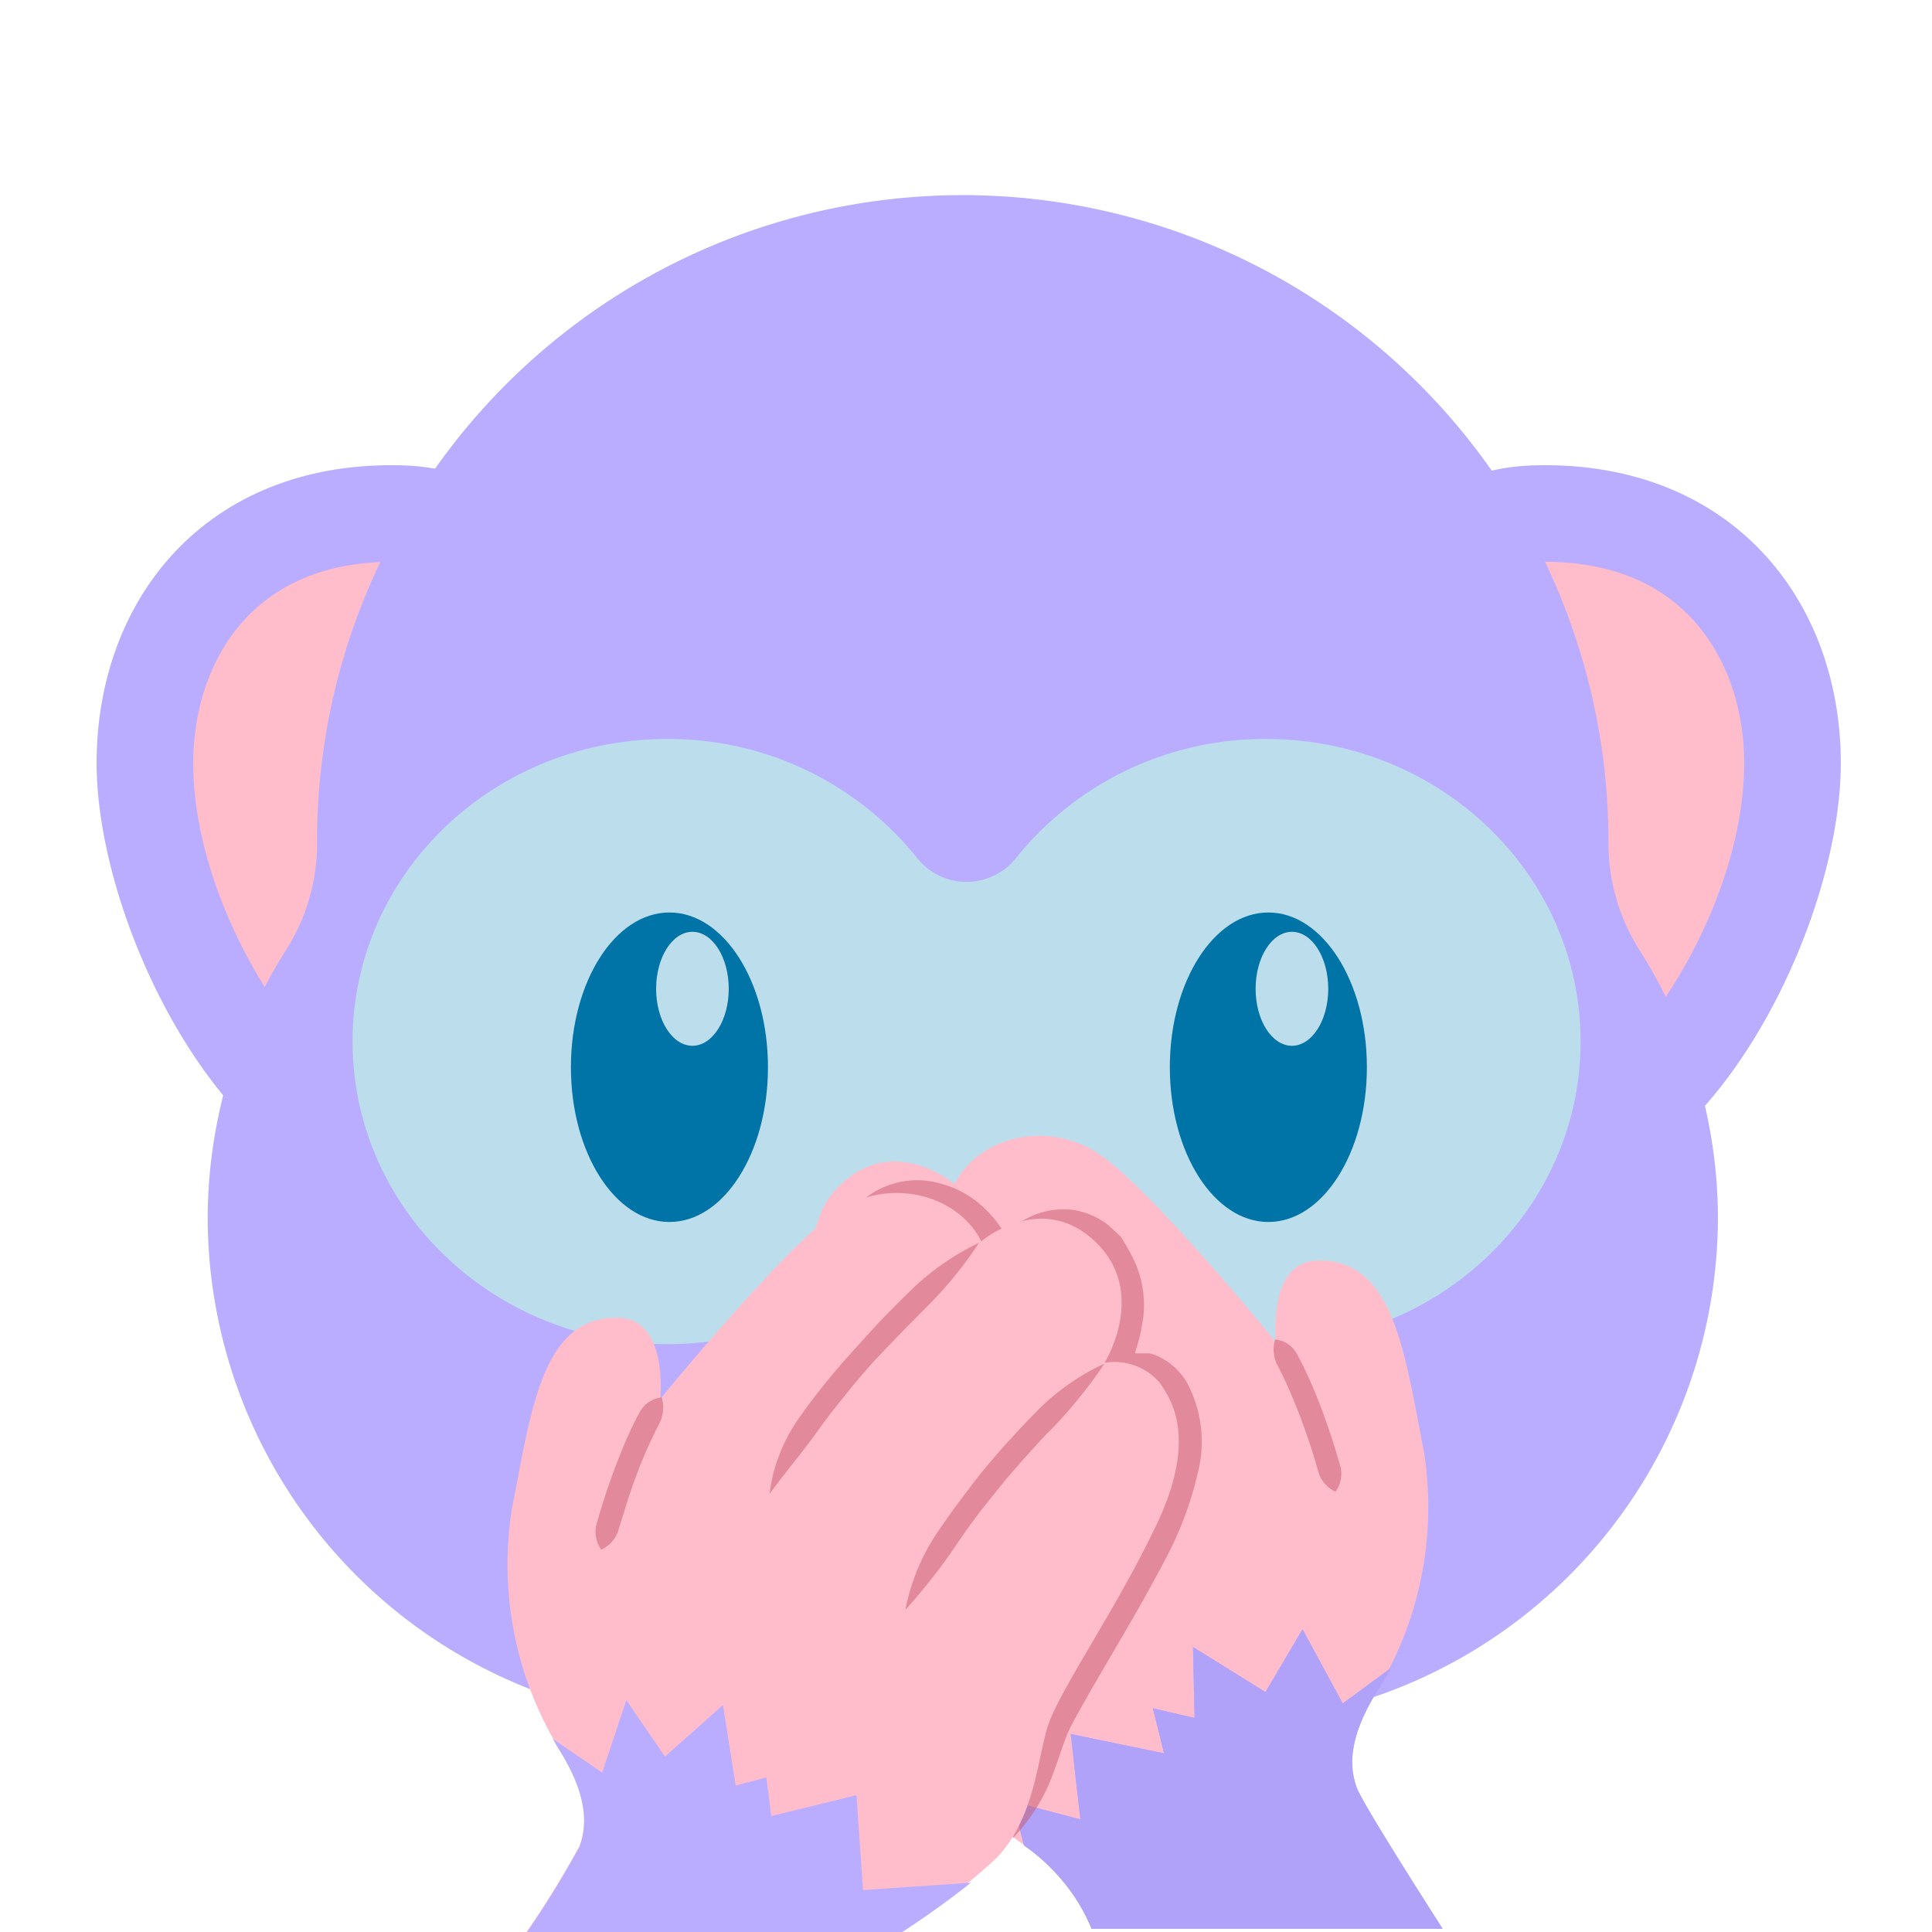
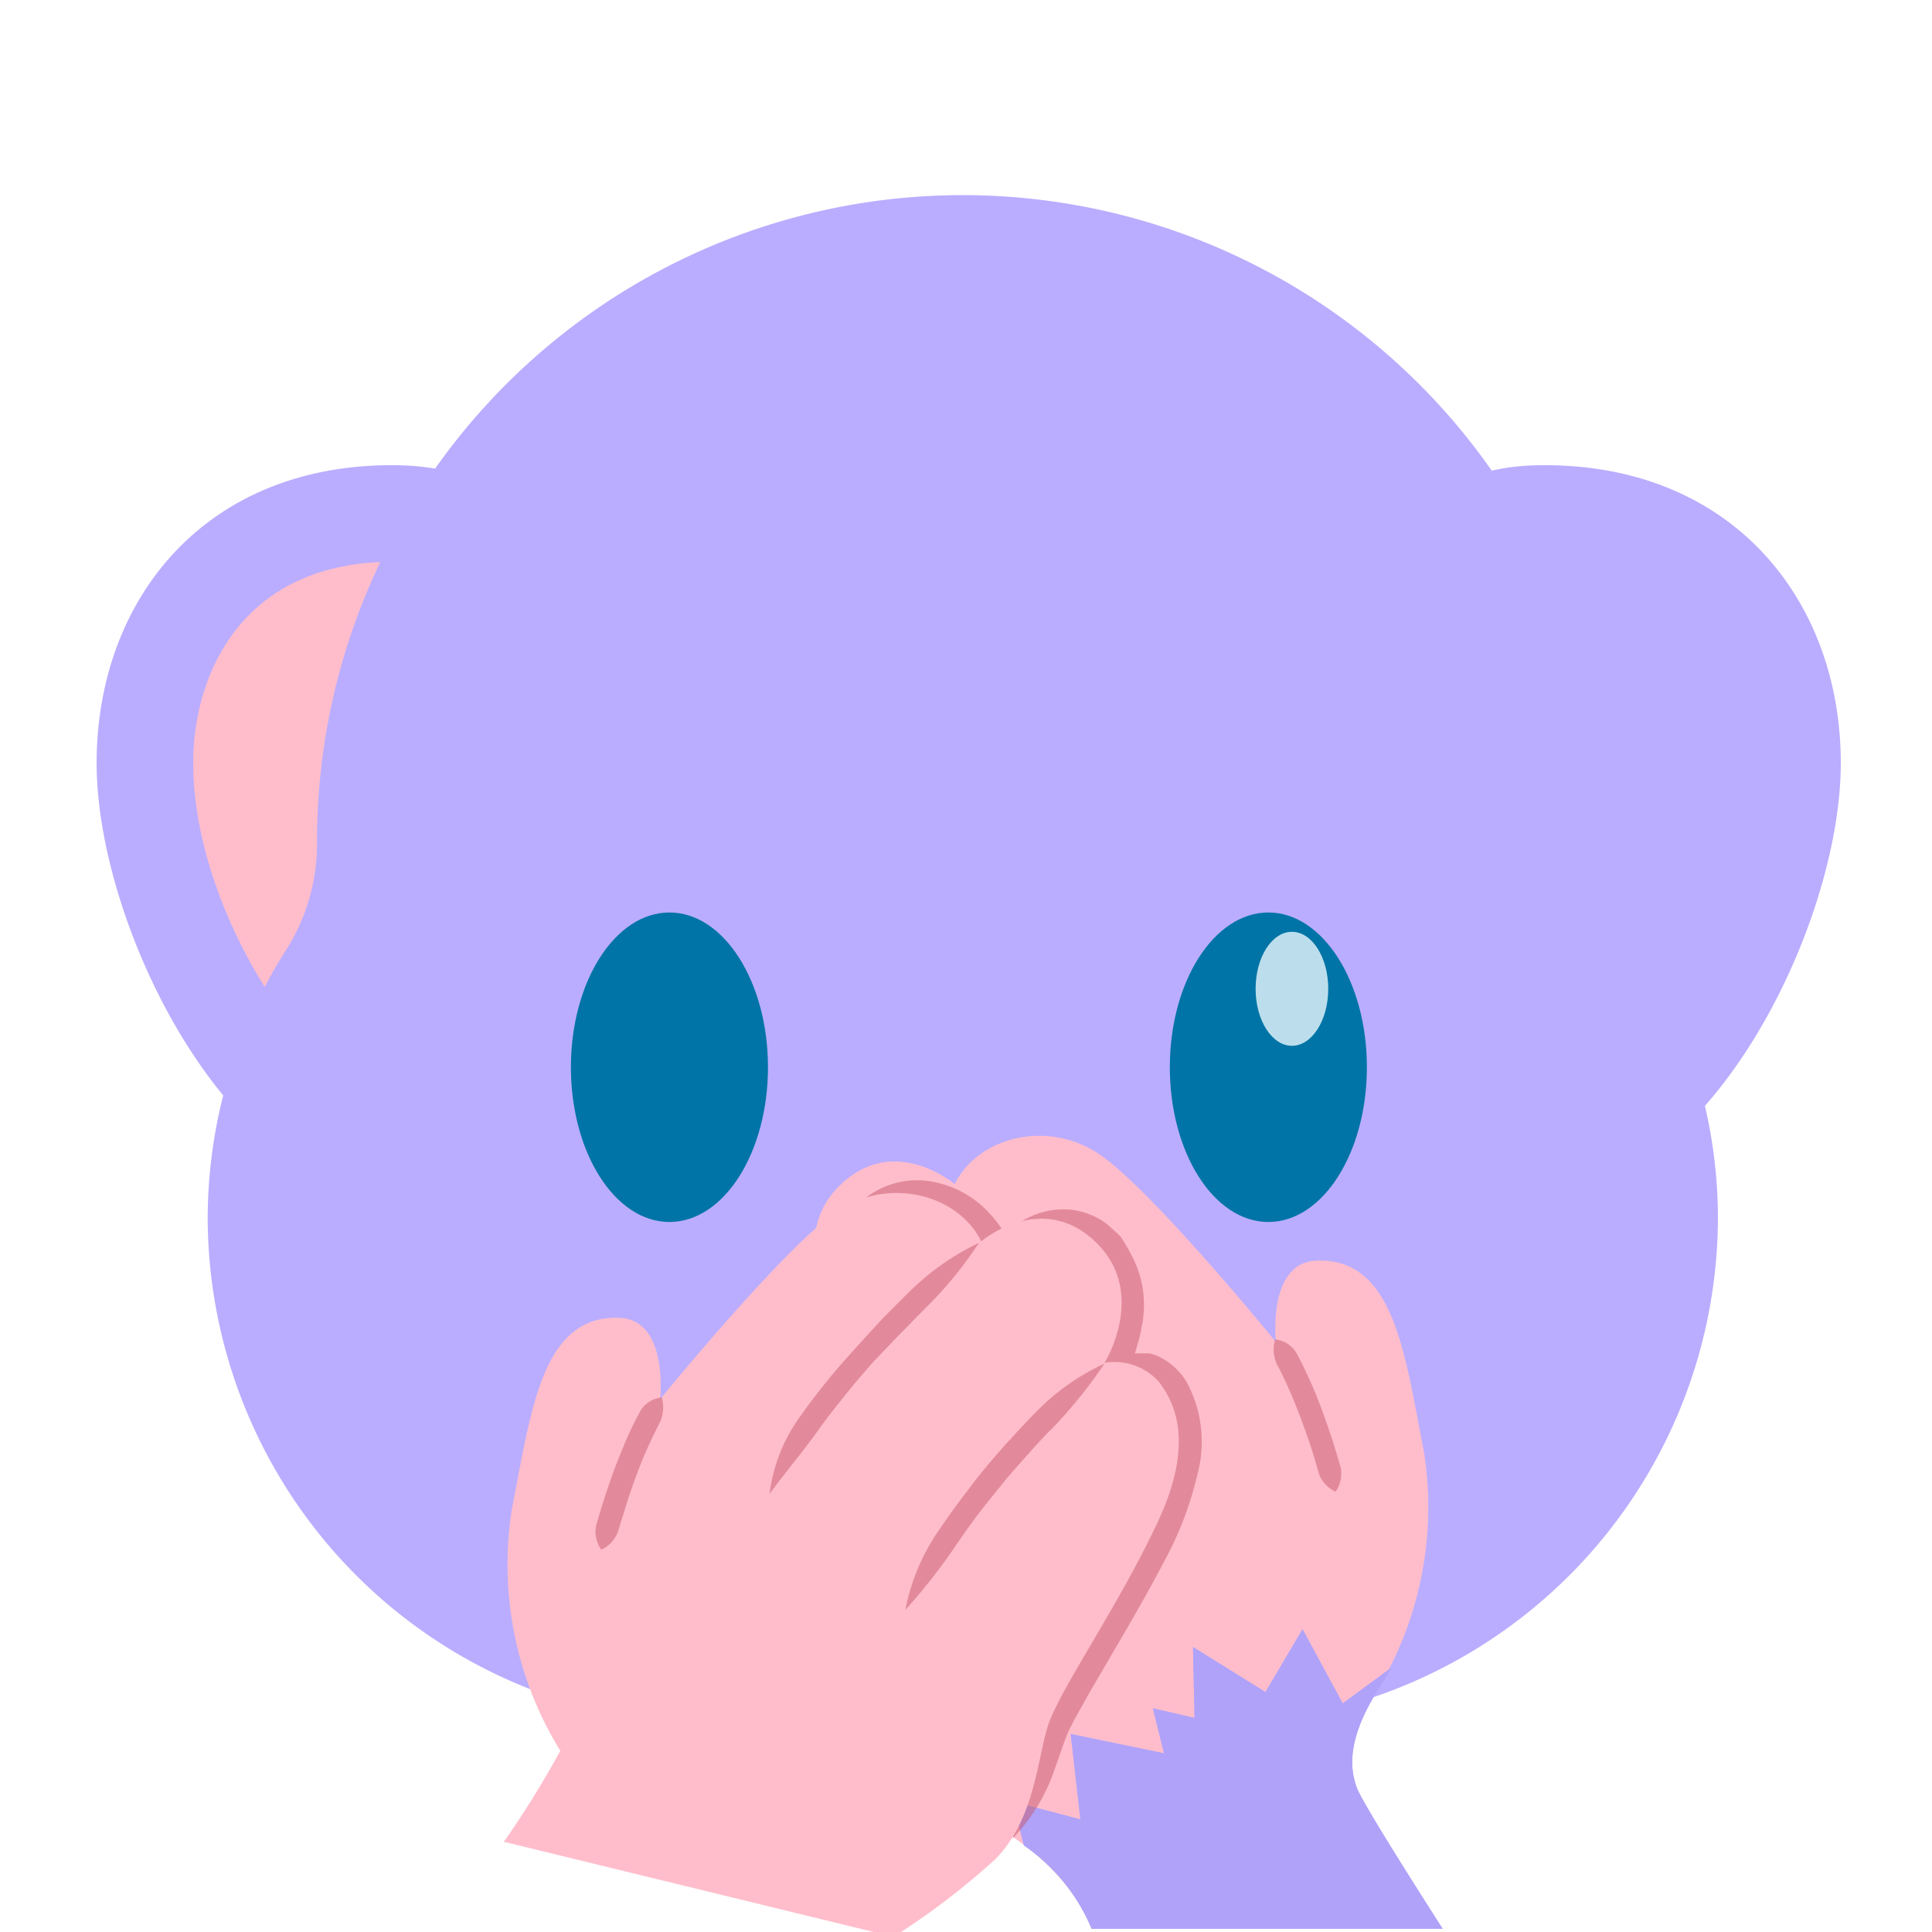
<svg xmlns="http://www.w3.org/2000/svg" viewBox="0 0 100 100">
  <defs>
    <style>.cls-1{fill:#baadff;}.cls-2{fill:#ffbdcb;}.cls-3{fill:#bcdeec;}.cls-4{fill:#0074a6;}.cls-5{fill:#5442b8;opacity:0.1;}.cls-6{opacity:0.5;}.cls-7{fill:#c5576b;}</style>
  </defs>
  <title>monkey</title>
  <g id="Layer_7" data-name="Layer 7">
    <path class="cls-1" d="M29.25,40.33c.17,12.92,0,21.59-8.65,21.59S5,48,5,39.5,10.67,23.92,20.6,24.08C29.24,24.23,29.14,31.82,29.25,40.33Z" />
    <path class="cls-2" d="M20.6,56.92C16.49,56.92,10,47.41,10,39.5c0-4.81,2.7-10.42,10.31-10.42h.26c2.61.05,3.59.06,3.72,10.75v.57c.08,6,.18,14.09-1.72,16C22.41,56.54,22,56.92,20.6,56.92Z" />
    <path class="cls-1" d="M71,40.33c-.16,12.92,0,21.59,8.65,21.59S95.28,48,95.28,39.5,89.57,23.92,79.63,24.08C71,24.23,71.09,31.82,71,40.33Z" />
-     <path class="cls-2" d="M79.63,56.92c4.11,0,10.65-9.51,10.65-17.42,0-4.81-2.7-10.42-10.3-10.42h-.26c-2.62.05-3.6.06-3.73,10.75v.57c-.07,6-.18,14.09,1.72,16C77.82,56.54,78.19,56.92,79.63,56.92Z" />
    <path class="cls-1" d="M84.84,49.15a10.45,10.45,0,0,1-1.59-5.63v0a33.42,33.42,0,1,0-66.84,0v0a10.28,10.28,0,0,1-1.59,5.63,26,26,0,0,0-4.07,13.79A26.26,26.26,0,0,0,36.13,89.22a25.91,25.91,0,0,0,13.7-3.46,26,26,0,0,0,13.71,3.46A26.26,26.26,0,0,0,88.92,62.94,25.91,25.91,0,0,0,84.84,49.15Z" />
-     <path class="cls-3" d="M65.53,38.25a16.49,16.49,0,0,0-12.94,6.16,3.27,3.27,0,0,1-5.12,0,16.48,16.48,0,0,0-12.94-6.16c-9,0-16.28,7-16.28,15.66s7.29,15.66,16.28,15.66a16.48,16.48,0,0,0,12.94-6.16,3.27,3.27,0,0,1,5.12,0,16.49,16.49,0,0,0,12.94,6.16c9,0,16.28-7,16.28-15.66S74.52,38.25,65.53,38.25Z" />
    <ellipse class="cls-4" cx="34.65" cy="55.24" rx="5.1" ry="8.01" />
    <ellipse class="cls-4" cx="65.65" cy="55.24" rx="5.1" ry="8.01" />
    <path class="cls-2" d="M56.5,99.83s-1.15-3.7-6.5-6.08c-2.59-1.15-3.43-5.5-4-7.29s-3.63-6.17-5.71-10.63-.64-6.46-.09-7.25a3.11,3.11,0,0,1,2.84-1s-2.29-3.66.5-6.29,5.87,0,5.87,0c1.21-2.42,4.71-3.33,7.38-1.62s9.25,9.79,9.25,9.79-.46-4.13,2.12-4.21c4-.13,4.54,4.79,5.54,9.88a18.34,18.34,0,0,1-2.5,12.5c-1.54,2.5-1.33,4-1,4.91s4.44,7.29,4.44,7.29Z" />
    <path class="cls-1" d="M56.5,99.83H74.67s-4.1-6.37-4.44-7.29-.54-2.42,1-4.92A13.55,13.55,0,0,0,72,86.33L69.5,88.17l-2.08-3.84L65.5,87.58l-3.75-2.33.08,3.67-2.16-.5.58,2.33-4.83-1,.5,4.42-3.5-.92L53,95.52A9.75,9.75,0,0,1,56.5,99.83Z" />
    <path class="cls-1" d="M56.5,99.83H74.67s-4.1-6.37-4.44-7.29-.54-2.42,1-4.92A13.55,13.55,0,0,0,72,86.33L69.5,88.17l-2.08-3.84L65.5,87.58l-3.75-2.33.08,3.67-2.16-.5.58,2.33-4.83-1,.5,4.42-3.5-.92L53,95.52A9.75,9.75,0,0,1,56.5,99.83Z" />
-     <ellipse class="cls-3" cx="35.84" cy="51.18" rx="1.88" ry="2.95" />
    <ellipse class="cls-3" cx="66.87" cy="51.18" rx="1.88" ry="2.95" />
    <path class="cls-5" d="M56.5,99.83H74.67s-4.1-6.37-4.44-7.29-.54-2.42,1-4.92A13.55,13.55,0,0,0,72,86.33L69.5,88.17l-2.08-3.84L65.5,87.58l-3.75-2.33.08,3.67-2.16-.5.58,2.33-4.83-1,.5,4.42-3.5-.92L53,95.52A9.75,9.75,0,0,1,56.5,99.83Z" />
    <g class="cls-6">
      <path class="cls-7" d="M66,69.33a1.83,1.83,0,0,0,.08,1.26c.12.22.46.89.73,1.53s.5,1.24.5,1.24.22.59.45,1.26.43,1.4.5,1.64a1.63,1.63,0,0,0,.87.95,1.62,1.62,0,0,0,.26-1.27c-.07-.25-.29-1-.52-1.69s-.46-1.31-.46-1.31-.23-.62-.52-1.29-.65-1.38-.78-1.61A1.45,1.45,0,0,0,66,69.33Z" />
    </g>
    <g class="cls-6">
      <path class="cls-7" d="M52.42,95.15a9.5,9.5,0,0,0,2.2-3.67c.24-.62.44-1.32.68-1.85s.65-1.22,1.08-2l1.84-3.15c.54-.93,1.26-2.18,2-3.59A18.06,18.06,0,0,0,62,76.23a6.48,6.48,0,0,0-.56-4.66,3.39,3.39,0,0,0-1.28-1.26,2.36,2.36,0,0,0-.66-.26l-.17,0-.25,0-.18,0h-.18c0,.12.1-.26.17-.5s.15-.52.19-.82a5.42,5.42,0,0,0-.53-3.79A9.81,9.81,0,0,0,58,64c-.23-.22-.47-.44-.7-.64a3.84,3.84,0,0,0-1.81-.74,4.05,4.05,0,0,0-2.21.38,6.69,6.69,0,0,0-1.33.85s0,0,0,0h0l0-.06a3.37,3.37,0,0,0-.19-.32,6.34,6.34,0,0,0-.93-1.05,5.16,5.16,0,0,0-2.19-1.17,4.34,4.34,0,0,0-4.25,1.12A4.2,4.2,0,0,1,48,62.9,5.18,5.18,0,0,1,49.24,64a5.92,5.92,0,0,1,.53.75,2.39,2.39,0,0,1,.12.22,5.68,5.68,0,0,1,.24.52c.16.42.27,1,.42,1.44L51,68.57l.95-1.23a9.74,9.74,0,0,1,1.44-1.6A2.64,2.64,0,0,1,55.19,65a1.5,1.5,0,0,1,.68.29l.38.35.31.41a3.16,3.16,0,0,1,.25,2.16c0,.19-.1.39-.14.58a8.25,8.25,0,0,1-.29.81c-.21.43-.41.83-.63,1.24l-.88,1.29-2.53,3.57-.62.87-.66.93-.16.23-.11.15,0,0,0,0,.1-.08.8-.62,4.38-3.41a10,10,0,0,1,1.76-1.22,1.9,1.9,0,0,1,.77-.24l.14,0h.18a.52.52,0,0,1,.15.06.92.92,0,0,1,.4.42,4.29,4.29,0,0,1,.26,3,16.53,16.53,0,0,1-1.64,4.07c-.69,1.35-1.39,2.57-1.92,3.49l-1.84,3.18a12.64,12.64,0,0,0-1.09,2.4,10.32,10.32,0,0,0-.31,2.21A15.93,15.93,0,0,1,52.42,95.15Z" />
    </g>
-     <path class="cls-2" d="M46.25,100.25a38.54,38.54,0,0,0,5.25-4c2-2,2.17-5,2.71-6.83s3.62-6.17,5.71-10.63.64-6.46.08-7.25a3.09,3.09,0,0,0-2.83-1s2.29-3.66-.5-6.29-5.88,0-5.88,0c-1.21-2.42-4.71-3.33-7.37-1.62s-9.25,9.79-9.25,9.79.45-4.13-2.13-4.21c-4-.13-4.54,4.79-5.54,9.87A18.38,18.38,0,0,0,29,90.62c1.54,2.5,1.33,4,1,4.92a49.31,49.31,0,0,1-2.92,4.71Z" />
-     <path class="cls-1" d="M44.67,97.83l-.34-4.91L39.92,94l-.25-2-1.59.42-.66-4.17-3,2.67-2-2.92-1.25,3.75L28.61,90c.13.23.26.46.39.66,1.54,2.5,1.33,4,1,4.92a49.31,49.31,0,0,1-2.92,4.71H46.25a45.5,45.5,0,0,0,4-2.84Z" />
+     <path class="cls-2" d="M46.25,100.25a38.54,38.54,0,0,0,5.25-4c2-2,2.17-5,2.71-6.83s3.62-6.17,5.71-10.63.64-6.46.08-7.25a3.09,3.09,0,0,0-2.83-1s2.29-3.66-.5-6.29-5.88,0-5.88,0c-1.21-2.42-4.71-3.33-7.37-1.62s-9.25,9.79-9.25,9.79.45-4.13-2.13-4.21c-4-.13-4.54,4.79-5.54,9.87A18.38,18.38,0,0,0,29,90.62a49.31,49.31,0,0,1-2.92,4.71Z" />
    <g class="cls-6">
      <path class="cls-7" d="M50.67,64.33a13.14,13.14,0,0,0-3.59,2.52c-.22.21-.57.56-1.3,1.3-.43.44-1.4,1.52-1.4,1.52s-.82.9-1.25,1.42c-.89,1.07-1.4,1.78-1.66,2.15a8.65,8.65,0,0,0-1.64,4.09c.91-1.25,1.59-2,2.6-3.41.25-.36.74-1,1.61-2.07.41-.51,1.2-1.4,1.2-1.4L46.63,69l1.27-1.29A20.13,20.13,0,0,0,50.67,64.33Z" />
    </g>
    <g class="cls-6">
      <path class="cls-7" d="M57.17,70.58a11.82,11.82,0,0,0-3.58,2.54c-.21.22-.57.57-1.27,1.35-.37.38-1.18,1.34-1.18,1.34s-.68.81-1,1.27c-.86,1.1-1.33,1.82-1.59,2.19a10.87,10.87,0,0,0-1.69,4.06,30.7,30.7,0,0,0,2.66-3.4c.25-.36.71-1.06,1.55-2.12l1-1.24s.8-.93,1.15-1.31c.68-.76,1-1.1,1.24-1.32A25.13,25.13,0,0,0,57.17,70.58Z" />
    </g>
    <g class="cls-6">
      <path class="cls-7" d="M34.25,72.33a1.46,1.46,0,0,0-1.11.71c-.13.23-.5.94-.78,1.61s-.52,1.29-.52,1.29-.23.62-.46,1.31-.45,1.44-.52,1.69a1.62,1.62,0,0,0,.26,1.27,1.63,1.63,0,0,0,.87-.95l.51-1.64c.22-.67.44-1.26.44-1.26s.22-.6.5-1.24.62-1.31.73-1.53A1.83,1.83,0,0,0,34.25,72.33Z" />
    </g>
  </g>
</svg>